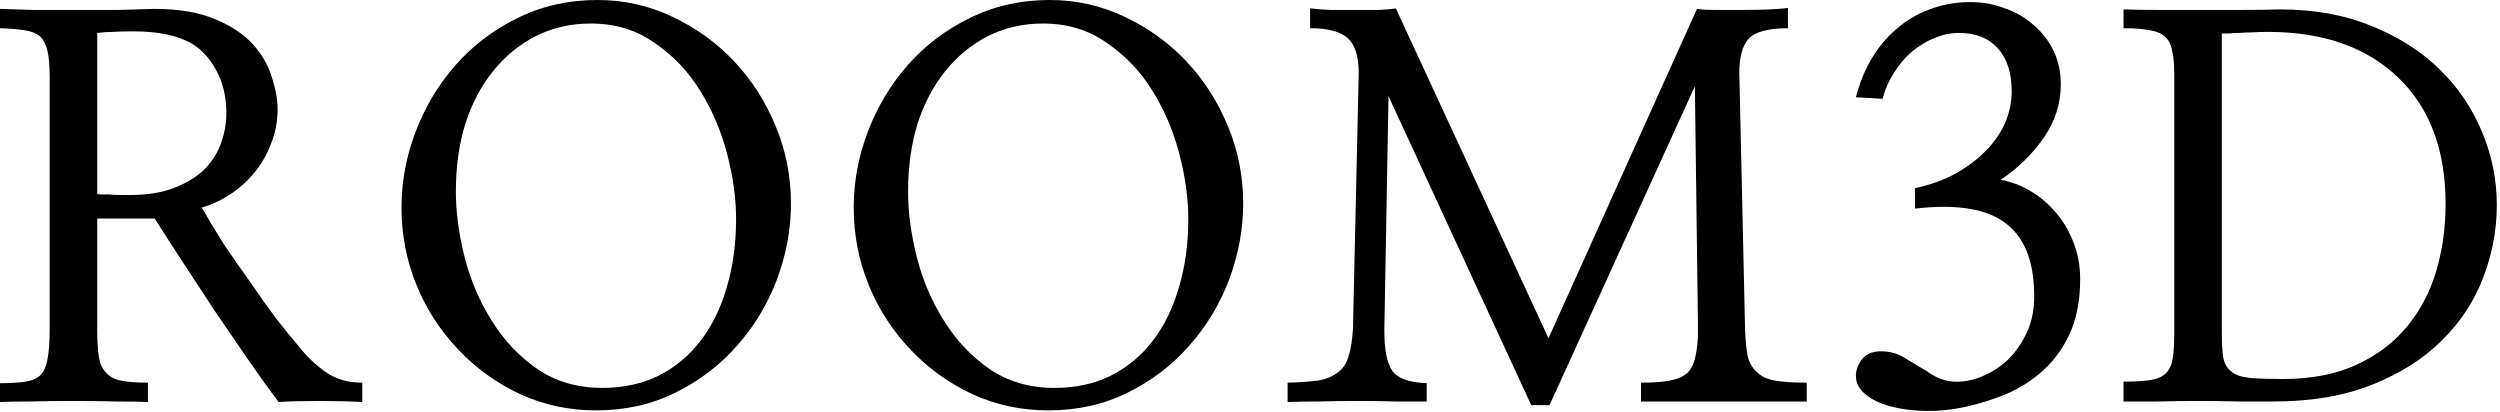
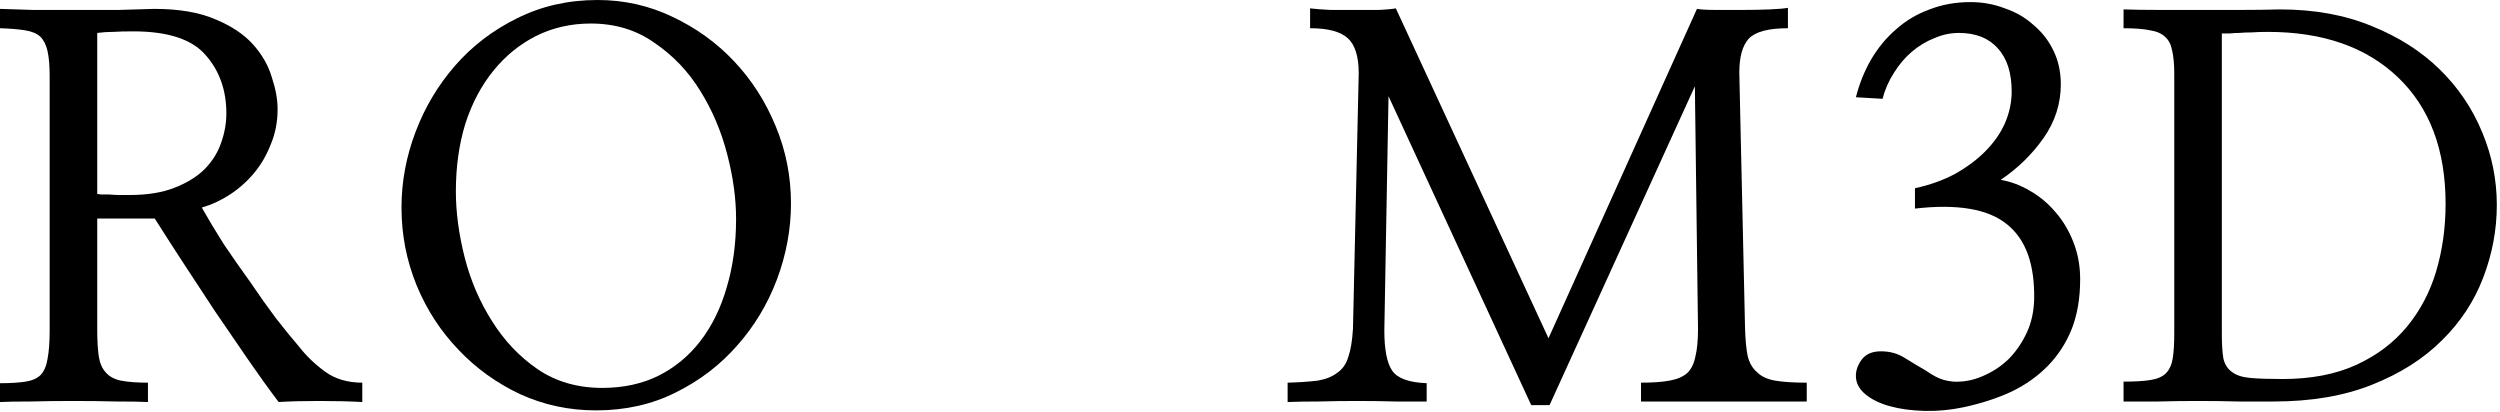
<svg xmlns="http://www.w3.org/2000/svg" width="467" height="77" viewBox="0 0 467 77" fill="none">
  <path d="M18.164 40.82V61.621C18.164 63.639 18.262 65.299 18.457 66.602C18.652 67.838 19.076 68.815 19.727 69.531C20.378 70.312 21.322 70.833 22.559 71.094C23.861 71.354 25.553 71.484 27.637 71.484V75.098C26.335 75.033 24.381 75 21.777 75C19.238 74.935 16.537 74.902 13.672 74.902C10.872 74.902 8.203 74.935 5.664 75C3.125 75 1.237 75.033 0 75.098V71.582C1.953 71.582 3.548 71.484 4.785 71.289C6.022 71.094 6.966 70.671 7.617 70.019C8.268 69.303 8.691 68.294 8.887 66.992C9.147 65.69 9.277 63.9 9.277 61.621V14.258C9.277 12.305 9.147 10.742 8.887 9.57C8.626 8.398 8.171 7.487 7.52 6.836C6.868 6.25 5.924 5.859 4.688 5.664C3.516 5.469 1.953 5.339 0 5.273V1.66C1.562 1.725 3.613 1.79 6.152 1.855C8.691 1.855 11.328 1.855 14.062 1.855C16.862 1.855 19.564 1.855 22.168 1.855C24.837 1.79 27.051 1.725 28.809 1.66C33.431 1.66 37.24 2.311 40.234 3.613C43.229 4.85 45.573 6.413 47.266 8.301C48.958 10.189 50.13 12.24 50.781 14.453C51.497 16.602 51.855 18.587 51.855 20.41C51.855 22.754 51.432 24.935 50.586 26.953C49.805 28.971 48.763 30.762 47.461 32.324C46.159 33.887 44.661 35.221 42.969 36.328C41.276 37.435 39.518 38.249 37.695 38.77C38.867 40.853 40.234 43.132 41.797 45.605C43.425 48.014 45.085 50.391 46.777 52.734C48.405 55.143 50 57.389 51.562 59.473C53.19 61.556 54.622 63.314 55.859 64.746C57.227 66.504 58.854 68.066 60.742 69.434C62.63 70.801 64.941 71.484 67.676 71.484V75.098C65.332 74.967 62.663 74.902 59.668 74.902C56.673 74.902 54.134 74.967 52.051 75.098C50.228 72.689 48.307 70.019 46.289 67.09C44.271 64.16 42.22 61.165 40.137 58.105C38.118 55.046 36.133 52.018 34.18 49.023C32.227 46.029 30.469 43.294 28.906 40.82H18.164ZM18.164 36.23C18.164 36.23 18.392 36.263 18.848 36.328C19.303 36.328 19.824 36.328 20.41 36.328C21.061 36.393 21.712 36.426 22.363 36.426C23.079 36.426 23.698 36.426 24.219 36.426C27.539 36.426 30.338 35.97 32.617 35.059C34.961 34.147 36.849 32.975 38.281 31.543C39.714 30.046 40.723 28.418 41.309 26.66C41.96 24.837 42.285 23.014 42.285 21.191C42.285 16.829 40.983 13.184 38.379 10.254C35.84 7.324 31.348 5.859 24.902 5.859C23.405 5.859 22.135 5.892 21.094 5.957C20.117 5.957 19.141 6.022 18.164 6.152V36.23Z" fill="black" />
  <path d="M147.754 37.988C147.754 42.806 146.875 47.559 145.117 52.246C143.359 56.868 140.885 60.97 137.695 64.551C134.505 68.197 130.664 71.126 126.172 73.34C121.745 75.553 116.797 76.66 111.328 76.66C106.315 76.66 101.595 75.651 97.168 73.633C92.741 71.549 88.9 68.783 85.644 65.332C82.324 61.882 79.72 57.878 77.832 53.32C75.944 48.698 75 43.848 75 38.77C75 33.952 75.879 29.232 77.637 24.609C79.394 19.987 81.868 15.853 85.059 12.207C88.249 8.561 92.09 5.632 96.582 3.418C101.139 1.139 106.152 0 111.621 0C116.569 0 121.224 1.042 125.586 3.125C130.013 5.208 133.854 7.975 137.109 11.426C140.43 14.941 143.034 19.01 144.922 23.633C146.81 28.19 147.754 32.975 147.754 37.988ZM137.5 40.918C137.5 37.077 136.947 33.04 135.84 28.809C134.733 24.512 133.04 20.54 130.762 16.895C128.548 13.314 125.716 10.352 122.266 8.008C118.88 5.599 114.909 4.395 110.352 4.395C106.641 4.395 103.223 5.176 100.098 6.738C97.038 8.301 94.401 10.449 92.188 13.184C89.909 15.983 88.151 19.303 86.914 23.145C85.742 26.986 85.156 31.185 85.156 35.742C85.156 39.648 85.71 43.783 86.816 48.145C87.923 52.441 89.616 56.38 91.894 59.961C94.173 63.607 97.005 66.602 100.391 68.945C103.841 71.289 107.878 72.461 112.5 72.461C116.406 72.461 119.889 71.712 122.949 70.215C126.074 68.652 128.711 66.471 130.859 63.672C133.008 60.872 134.635 57.552 135.742 53.711C136.914 49.805 137.5 45.54 137.5 40.918Z" fill="black" />
-   <path d="M232.227 37.988C232.227 42.806 231.348 47.559 229.59 52.246C227.832 56.868 225.358 60.97 222.168 64.551C218.978 68.197 215.137 71.126 210.645 73.34C206.217 75.553 201.27 76.66 195.801 76.66C190.788 76.66 186.068 75.651 181.641 73.633C177.214 71.549 173.372 68.783 170.117 65.332C166.797 61.882 164.193 57.878 162.305 53.32C160.417 48.698 159.473 43.848 159.473 38.77C159.473 33.952 160.352 29.232 162.109 24.609C163.867 19.987 166.341 15.853 169.531 12.207C172.721 8.561 176.562 5.632 181.055 3.418C185.612 1.139 190.625 0 196.094 0C201.042 0 205.697 1.042 210.059 3.125C214.486 5.208 218.327 7.975 221.582 11.426C224.902 14.941 227.507 19.01 229.395 23.633C231.283 28.19 232.227 32.975 232.227 37.988ZM221.973 40.918C221.973 37.077 221.419 33.04 220.312 28.809C219.206 24.512 217.513 20.54 215.234 16.895C213.021 13.314 210.189 10.352 206.738 8.008C203.353 5.599 199.382 4.395 194.824 4.395C191.113 4.395 187.695 5.176 184.57 6.738C181.51 8.301 178.874 10.449 176.66 13.184C174.382 15.983 172.624 19.303 171.387 23.145C170.215 26.986 169.629 31.185 169.629 35.742C169.629 39.648 170.182 43.783 171.289 48.145C172.396 52.441 174.089 56.38 176.367 59.961C178.646 63.607 181.478 66.602 184.863 68.945C188.314 71.289 192.35 72.461 196.973 72.461C200.879 72.461 204.362 71.712 207.422 70.215C210.547 68.652 213.184 66.471 215.332 63.672C217.48 60.872 219.108 57.552 220.215 53.711C221.387 49.805 221.973 45.54 221.973 40.918Z" fill="black" />
  <path d="M289.453 75.684H286.035L259.375 17.969L258.594 61.719C258.594 65.299 259.082 67.806 260.059 69.238C261.035 70.671 263.184 71.452 266.504 71.582V75C264.941 75 262.988 75 260.645 75C258.366 74.935 255.99 74.902 253.516 74.902C251.042 74.902 248.633 74.935 246.289 75C244.01 75 242.09 75.033 240.527 75.098V71.484C242.806 71.419 244.694 71.289 246.191 71.094C247.689 70.833 248.893 70.345 249.805 69.629C250.781 68.978 251.465 68.001 251.855 66.699C252.311 65.397 252.604 63.639 252.734 61.426L253.809 13.672C253.809 10.547 253.125 8.366 251.758 7.129C250.391 5.892 248.047 5.273 244.727 5.273V1.562C245.768 1.693 247.038 1.79 248.535 1.855C250.098 1.855 251.66 1.855 253.223 1.855C254.785 1.855 256.25 1.855 257.617 1.855C258.984 1.79 260.026 1.693 260.742 1.562L289.258 63.184L316.992 1.66C317.773 1.79 318.945 1.855 320.508 1.855C322.135 1.855 323.828 1.855 325.586 1.855C327.344 1.855 329.004 1.823 330.566 1.758C332.129 1.693 333.268 1.595 333.984 1.465V5.273C330.339 5.273 327.897 5.924 326.66 7.227C325.488 8.529 324.902 10.645 324.902 13.574L325.977 61.426C326.042 63.509 326.204 65.202 326.465 66.504C326.79 67.806 327.376 68.815 328.223 69.531C329.004 70.312 330.111 70.833 331.543 71.094C333.04 71.354 335.026 71.484 337.5 71.484V75C335.938 75 333.724 75 330.859 75C328.06 75 325.098 75 321.973 75C318.848 75 315.853 75 312.988 75C310.124 75 307.975 75 306.543 75V71.484C308.757 71.484 310.547 71.354 311.914 71.094C313.346 70.833 314.453 70.345 315.234 69.629C315.951 68.913 316.439 67.904 316.699 66.602C317.025 65.299 317.188 63.574 317.188 61.426L316.602 16.113L289.453 75.684Z" fill="black" />
  <path d="M384.961 15.723C384.961 19.369 383.887 22.721 381.738 25.781C379.59 28.841 376.921 31.445 373.73 33.594C375.618 33.919 377.441 34.603 379.199 35.645C381.022 36.686 382.617 38.021 383.984 39.648C385.352 41.211 386.458 43.066 387.305 45.215C388.151 47.363 388.574 49.675 388.574 52.148C388.574 55.664 388.053 58.757 387.012 61.426C385.97 64.03 384.505 66.309 382.617 68.262C380.729 70.215 378.451 71.842 375.781 73.144C373.112 74.382 370.117 75.358 366.797 76.074C364.323 76.595 361.882 76.823 359.473 76.758C357.064 76.693 354.915 76.4 353.027 75.879C351.139 75.358 349.609 74.609 348.438 73.633C347.266 72.656 346.68 71.517 346.68 70.215C346.68 69.173 347.038 68.164 347.754 67.188C348.535 66.146 349.74 65.625 351.367 65.625C353.06 65.625 354.557 66.048 355.859 66.894C357.227 67.741 358.529 68.522 359.766 69.238C361.068 70.15 362.207 70.736 363.184 70.996C364.225 71.257 365.169 71.354 366.016 71.289C367.643 71.224 369.271 70.801 370.898 70.019C372.591 69.238 374.089 68.197 375.391 66.894C376.693 65.527 377.767 63.932 378.613 62.109C379.46 60.286 379.915 58.236 379.98 55.957C380.111 49.382 378.418 44.694 374.902 41.895C371.387 39.03 365.658 38.053 357.715 38.965V35.156C360.449 34.57 362.923 33.691 365.137 32.52C367.35 31.283 369.238 29.883 370.801 28.32C372.428 26.693 373.665 24.935 374.512 23.047C375.358 21.094 375.781 19.108 375.781 17.09C375.781 13.574 374.902 10.872 373.145 8.984C371.452 7.096 369.043 6.152 365.918 6.152C364.355 6.152 362.826 6.478 361.328 7.129C359.831 7.715 358.431 8.561 357.129 9.668C355.892 10.71 354.785 12.012 353.809 13.574C352.832 15.072 352.116 16.699 351.66 18.457L346.68 18.164C347.331 15.625 348.275 13.281 349.512 11.133C350.814 8.919 352.376 7.031 354.199 5.469C356.022 3.841 358.105 2.604 360.449 1.758C362.793 0.846 365.332 0.391 368.066 0.391C370.345 0.391 372.493 0.781 374.512 1.562C376.595 2.279 378.385 3.32 379.883 4.688C381.445 5.99 382.682 7.585 383.594 9.473C384.505 11.361 384.961 13.444 384.961 15.723Z" fill="black" />
  <path d="M406.152 13.77C406.152 12.012 406.022 10.579 405.762 9.473C405.566 8.366 405.143 7.52 404.492 6.934C403.841 6.283 402.897 5.859 401.66 5.664C400.423 5.404 398.763 5.273 396.68 5.273V1.758C398.633 1.823 400.846 1.855 403.32 1.855C405.794 1.855 408.301 1.855 410.84 1.855C413.444 1.855 416.016 1.855 418.555 1.855C421.159 1.855 423.6 1.823 425.879 1.758C432.324 1.758 438.053 2.799 443.066 4.883C448.079 6.901 452.311 9.603 455.762 12.988C459.212 16.374 461.849 20.28 463.672 24.707C465.495 29.069 466.406 33.594 466.406 38.281C466.406 42.904 465.56 47.428 463.867 51.855C462.174 56.283 459.603 60.189 456.152 63.574C452.702 67.025 448.34 69.792 443.066 71.875C437.858 73.958 431.738 75 424.707 75C422.819 75 420.638 75 418.164 75C415.755 74.935 413.249 74.902 410.645 74.902C408.105 74.902 405.599 74.935 403.125 75C400.651 75 398.503 75 396.68 75V71.289C398.763 71.289 400.423 71.191 401.66 70.996C402.962 70.801 403.939 70.378 404.59 69.727C405.241 69.076 405.664 68.164 405.859 66.992C406.055 65.82 406.152 64.258 406.152 62.305V13.77ZM415.039 62.402C415.039 64.356 415.137 65.885 415.332 66.992C415.592 68.099 416.146 68.945 416.992 69.531C417.773 70.117 418.913 70.475 420.41 70.606C421.908 70.736 423.893 70.801 426.367 70.801C431.706 70.801 436.296 69.922 440.137 68.164C443.978 66.406 447.135 64.03 449.609 61.035C452.083 58.04 453.906 54.59 455.078 50.684C456.25 46.712 456.836 42.513 456.836 38.086C456.836 27.995 453.874 20.117 447.949 14.453C442.025 8.789 433.919 5.957 423.633 5.957C422.461 5.957 421.452 5.99 420.605 6.055C419.759 6.055 418.978 6.087 418.262 6.152C417.611 6.152 417.025 6.185 416.504 6.25C415.983 6.25 415.495 6.25 415.039 6.25V62.402Z" fill="black" />
</svg>